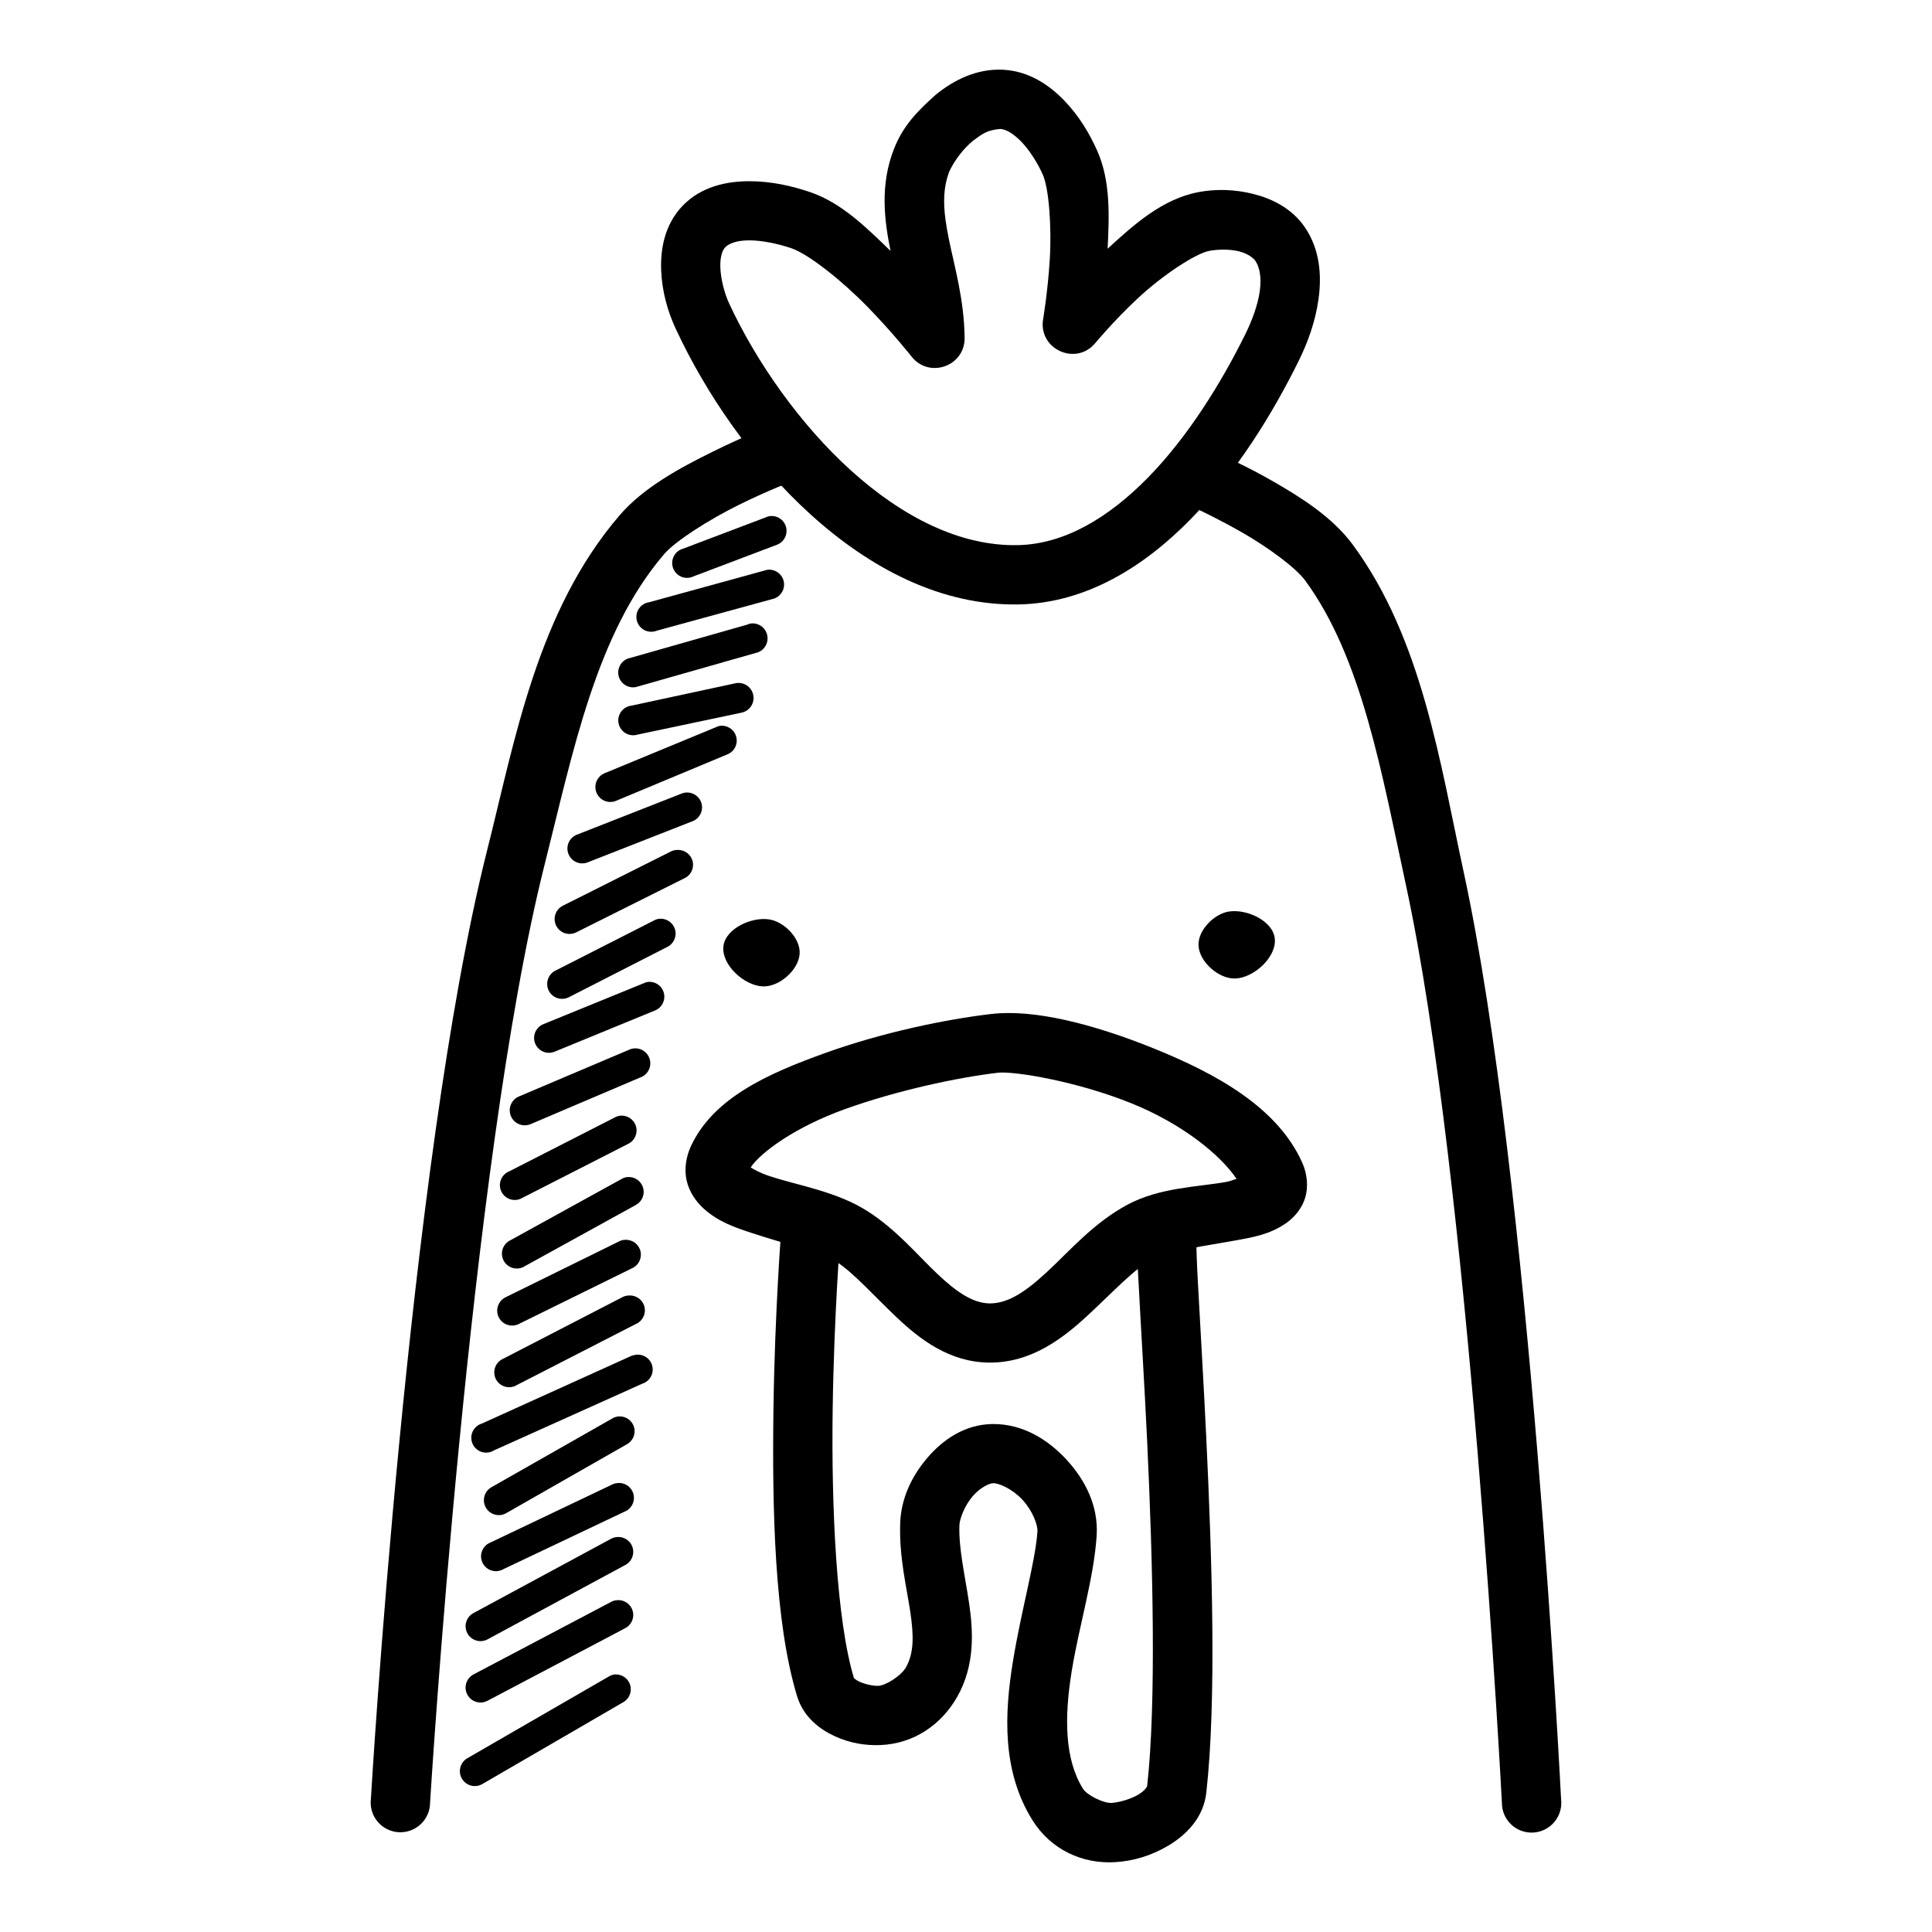
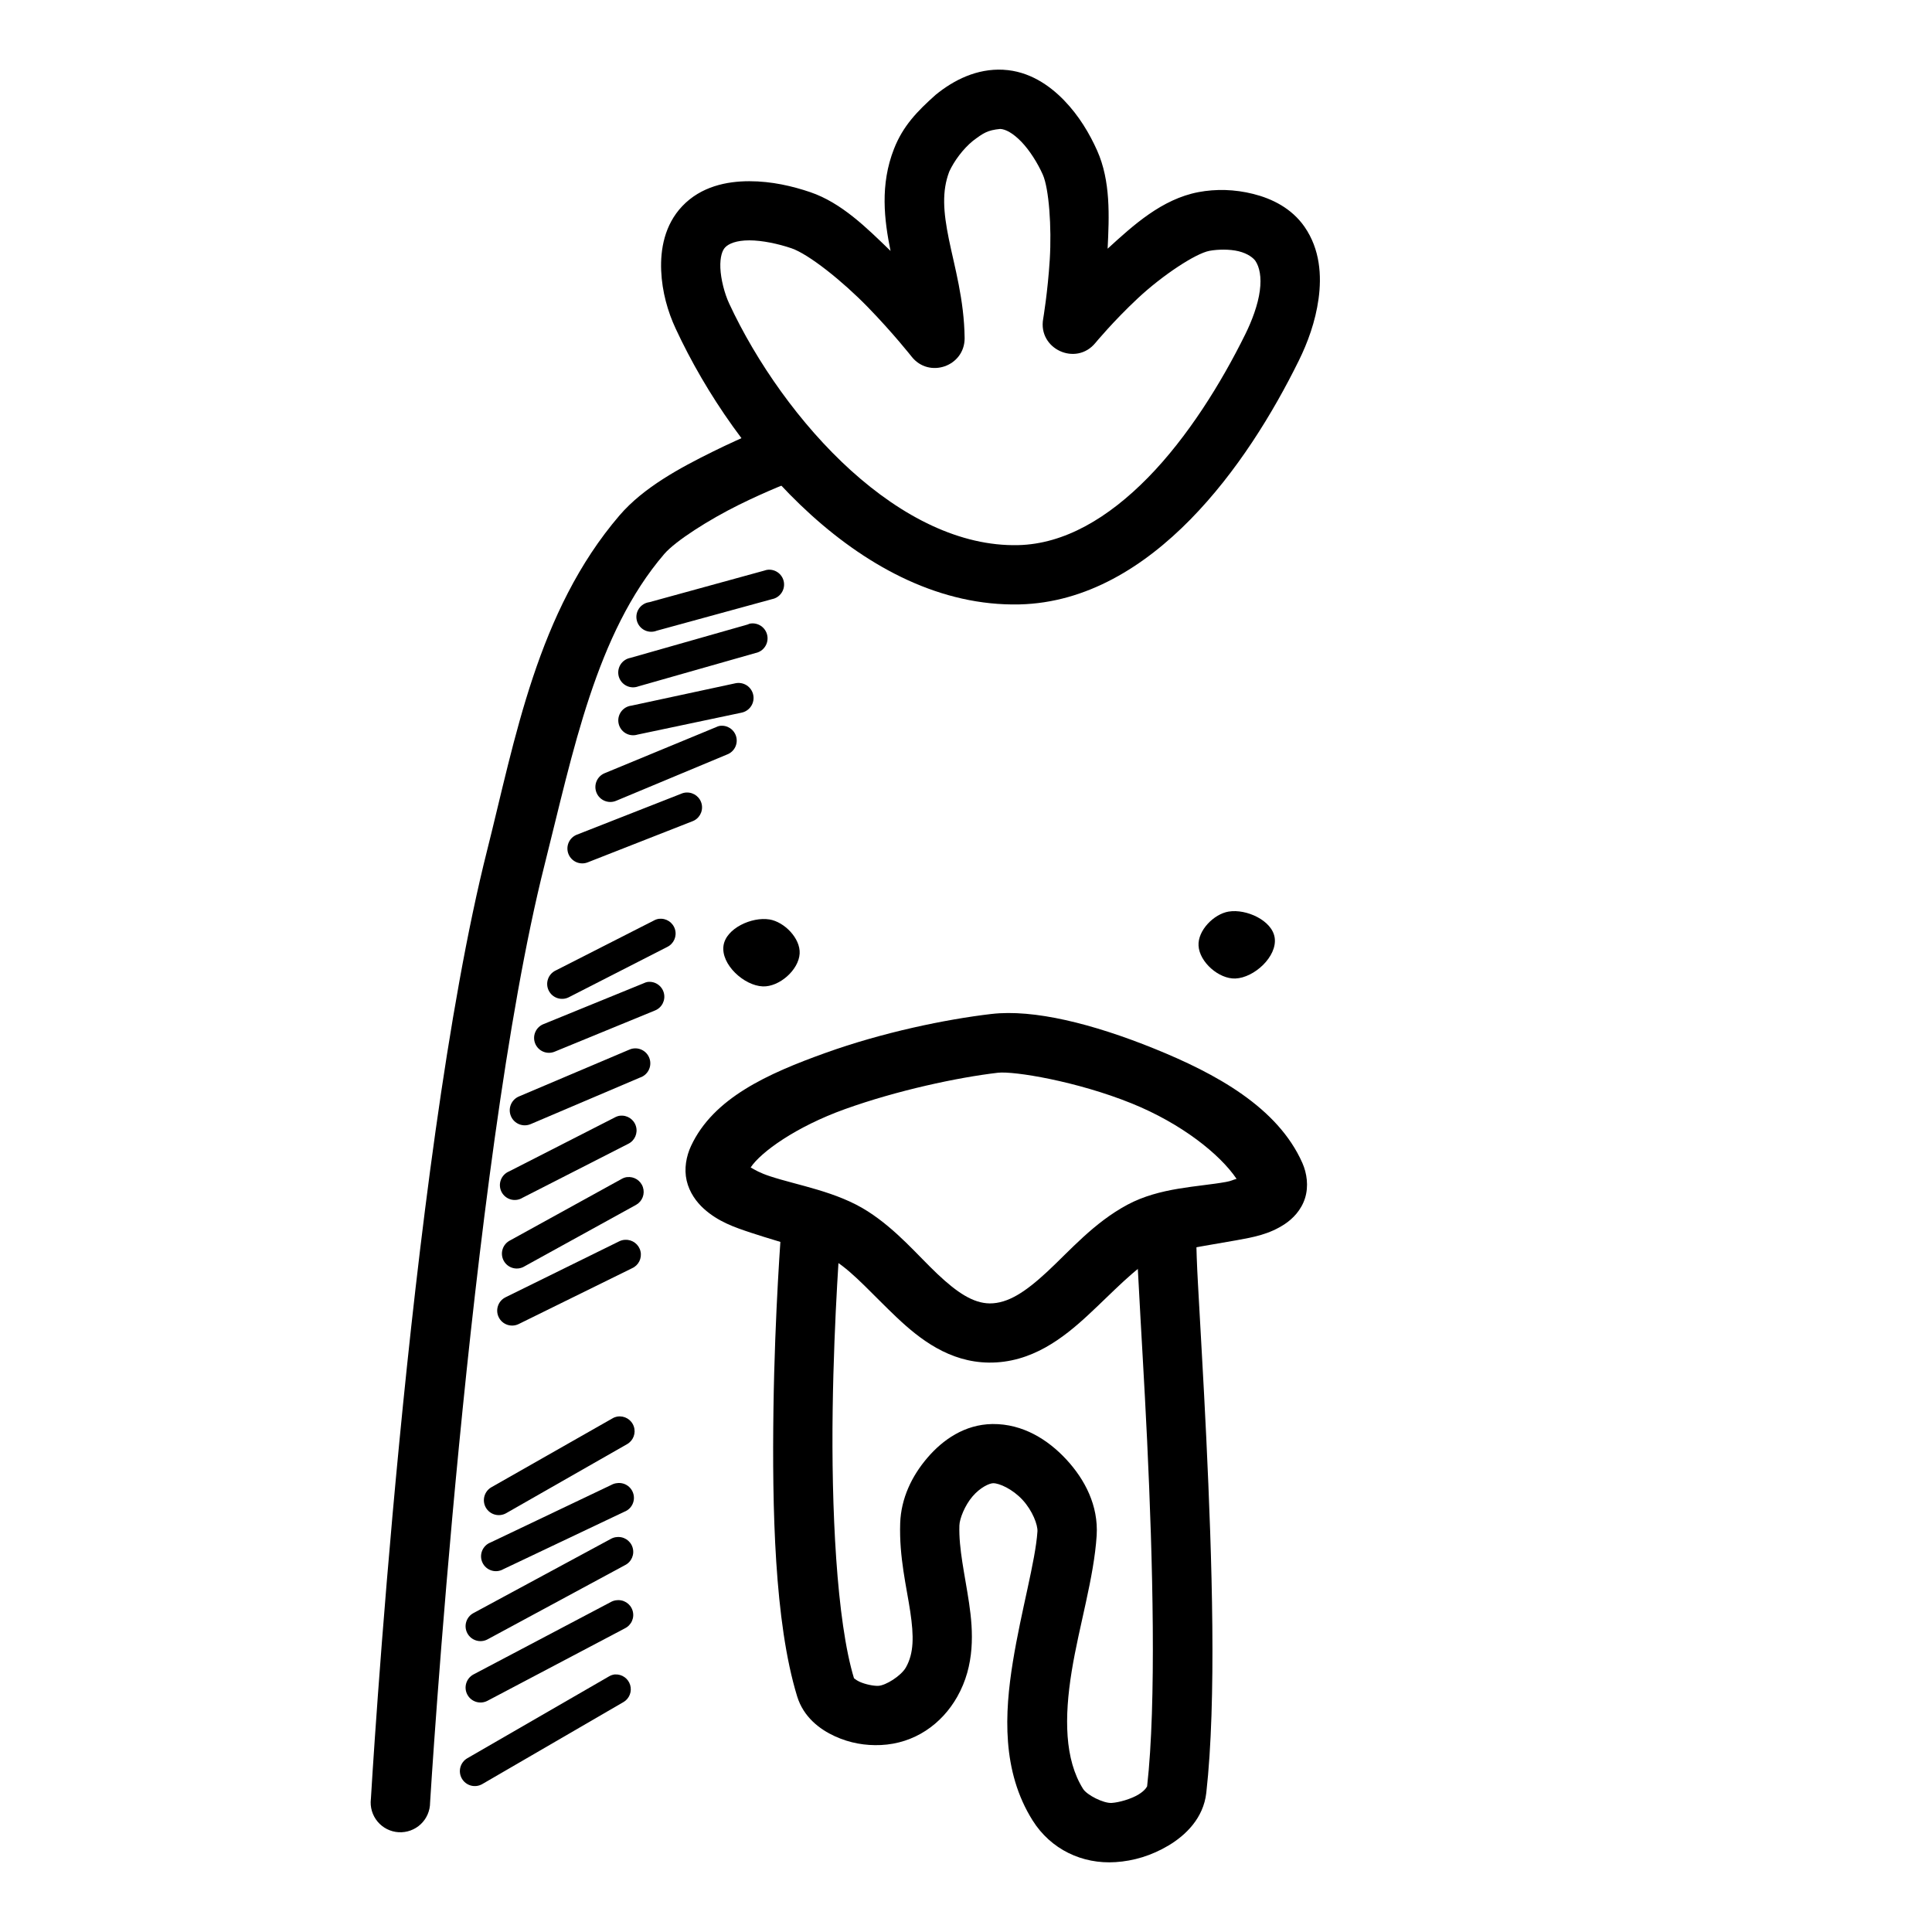
<svg xmlns="http://www.w3.org/2000/svg" fill="#000000" width="800px" height="800px" version="1.1" viewBox="144 144 512 512">
  <g>
    <path d="m409.88 162.48c-7.027-0.355-13.113 2.731-17.898 6.625-4.926 4.391-8.68 8.277-11.051 14.316-3.766 9.551-2.594 18.895-0.93 27.078-6.336-6.144-12.992-12.758-21.27-15.574-4.684-1.59-10.215-2.902-16.156-2.902-5.938 0-12.793 1.363-17.781 6.625-4.699 4.957-5.809 11.457-5.574 17.086 0.238 5.629 1.754 10.871 3.832 15.34 8.039 17.293 20.398 35.375 35.914 49.395 15.512 14.016 34.445 24.18 55.203 23.707 17.816-0.418 33.098-10.078 45.328-22.547 12.227-12.469 21.793-28.047 28.707-42.07 2.316-4.695 4.398-10.293 5.231-16.387 0.832-6.094 0.418-13.094-3.719-19.062-3.453-4.961-8.648-7.473-13.598-8.715-4.949-1.242-9.902-1.352-14.527-0.477-9.684 1.852-17.238 8.754-24.059 14.992 0.418-8.59 0.84-17.926-2.789-26.035-1.988-4.438-4.773-9.168-8.719-13.25-3.945-4.082-9.359-7.789-16.156-8.137zm-0.816 15.691c1.398 0.059 3.363 1.078 5.582 3.367 2.215 2.289 4.332 5.664 5.695 8.715 1.648 3.684 2.387 13.953 1.855 22.547-0.535 8.594-1.742 15.691-1.742 15.691-1.434 7.984 8.68 12.656 13.832 6.391 0 0 4.777-5.789 11.273-11.855 6.492-6.066 15.25-11.848 18.945-12.551 2.262-0.418 5.363-0.477 7.785 0.117 2.422 0.605 3.879 1.785 4.414 2.559 1.066 1.594 1.66 4.262 1.16 7.902-0.477 3.695-2.09 7.965-3.84 11.508-6.375 12.934-15.289 27.289-25.801 38.004-10.512 10.715-22.168 17.621-34.402 17.898-15.328 0.355-30.699-7.484-44.281-19.758-13.582-12.273-25.129-28.84-32.309-44.281-1.242-2.676-2.203-6.43-2.328-9.414-0.117-2.981 0.535-4.699 1.281-5.461 0.93-0.98 2.977-1.855 6.391-1.855 3.414 0 7.695 0.918 11.156 2.094 4.602 1.566 13.543 8.715 20.223 15.574 6.68 6.856 11.621 13.133 11.621 13.133 4.625 5.887 14.078 2.606 14.062-4.879-0.117-10.215-2.691-18.945-4.184-26.266-1.469-7.227-1.879-12.668 0.117-17.898 1.297-2.797 3.617-5.969 6.277-8.137 2.754-2.066 3.812-2.809 7.211-3.148z" />
    <path d="m350.72 256.16c-0.676 0.074-1.34 0.234-1.973 0.477 0 0-7.383 2.863-15.922 7.09-8.539 4.227-18.254 9.414-24.641 16.852-21.816 25.422-27.699 59.441-35.098 88.793-21.004 83.293-30.797 251.39-30.797 251.39h-0.004c-0.258 2.156 0.387 4.32 1.777 5.984 1.391 1.668 3.41 2.684 5.574 2.812 2.168 0.125 4.289-0.645 5.871-2.133 1.578-1.492 2.469-3.566 2.469-5.734 0 0 10.297-169.01 30.332-248.48 7.582-30.066 13.637-61.324 31.727-82.398 3-3.492 11.945-9.152 19.758-13.016 7.812-3.867 14.527-6.391 14.527-6.391l0.004-0.008c3.766-1.355 5.914-5.32 4.996-9.219-0.922-3.894-4.621-6.481-8.598-6.004z" />
-     <path d="m464.96 263.95c-3.789-0.133-7.137 2.453-7.961 6.152-0.828 3.703 1.105 7.469 4.594 8.957 0 0 5.488 2.539 11.969 6.277 6.484 3.738 13.824 9.113 16.27 12.434 15.117 20.512 20.371 51.289 26.73 80.656 16.867 77.91 25.453 243.25 25.453 243.25h0.004c-0.035 2.18 0.84 4.273 2.406 5.785 1.57 1.512 3.695 2.305 5.871 2.191 2.176-0.113 4.207-1.121 5.613-2.789 1.402-1.664 2.055-3.84 1.797-6.004 0 0-8.203-164.42-25.801-245.69-6.223-28.738-11.008-61.855-29.402-86.816-5.434-7.367-13.789-12.559-21.035-16.734s-13.48-6.856-13.48-6.856h-0.004c-0.941-0.473-1.969-0.75-3.023-0.816z" />
    <path d="m406.74 412.71c-12.113 1.418-28.816 4.867-44.047 10.344-15.234 5.473-29.629 11.914-35.562 24.637-1.273 2.738-1.879 6.043-1.16 9.18 0.719 3.141 2.617 5.711 4.535 7.438 3.832 3.457 8.113 4.922 12.551 6.391 8.879 2.941 19.145 5.445 22.43 7.555 4.797 3.078 10.023 9.082 16.156 14.875 6.133 5.797 13.934 11.844 24.406 11.969 11.285 0.117 19.707-6.473 26.383-12.668 6.676-6.195 12.441-12.477 17.781-15.34 2.652-1.422 12.742-2.828 21.5-4.414 4.379-0.797 8.605-1.527 12.785-4.301 2.09-1.387 4.344-3.664 5.348-6.856 1-3.195 0.477-6.633-0.695-9.297-6.527-14.781-22.957-23.727-39.281-30.332-16.328-6.606-31.941-10.488-43.117-9.18zm1.742 15.574c4.207-0.477 20.863 2.238 35.445 8.137 13.145 5.32 23.332 13.414 27.777 19.988-1.117 0.297-1.281 0.535-2.789 0.816-7.426 1.352-17.531 1.418-26.148 6.043-8.926 4.797-15.27 12.203-21.152 17.664-5.848 5.434-10.465 8.5-15.34 8.484-4.356-0.055-8.586-2.832-13.832-7.785-5.242-4.949-10.785-11.688-18.48-16.621-8.223-5.273-18.516-6.848-25.918-9.297-2.719-0.898-3.938-1.66-5.113-2.328 2.691-4.074 12-10.793 24.988-15.457 13.77-4.945 29.84-8.395 40.562-9.645z" />
    <path d="m469.63 385.57c-3.969 0.656-8.238 5.027-8.004 9.047 0.238 4.344 5.391 8.855 9.742 8.699 5-0.18 11.145-5.832 10.438-10.785-0.66-4.629-7.562-7.719-12.176-6.957z" />
    <path d="m347.91 387.66c3.969 0.656 8.238 5.027 8.004 9.047-0.238 4.344-5.391 8.855-9.742 8.699-5-0.18-11.145-5.832-10.438-10.785 0.66-4.629 7.562-7.719 12.176-6.957z" />
    <path d="m454.27 459.89c-0.008 0-3.25 0.355-3.254 0.355-0.008 0.004-2.547 1.273-2.559 1.281-0.016 0.012-2.078 2.535-2.09 2.559-0.012 0.023-0.594 1.148-0.695 1.512-0.117 0.355-0.059 0.594-0.117 0.816-0.18 0.969-0.18 1.516-0.238 2.094-0.055 1.148-0.18 2.402-0.117 3.949 0.059 3.094 0.297 7.297 0.594 12.551 0.535 10.512 1.453 24.93 2.207 40.793 1.504 31.723 2.488 69.445 0 91.582 0.004-0.035-0.355 1.016-2.328 2.207-1.992 1.191-5.141 2.09-7.09 2.207-2.164 0.117-6.519-2.078-7.555-3.719-4.914-7.828-5.004-18.918-3.023-31.148 1.988-12.23 5.902-24.738 6.625-36.027 0.477-7.902-3.102-14.785-8.02-20.105-4.898-5.297-11.551-9.473-19.527-9.414h-0.117c-7.32 0.117-13.094 4.152-17.199 8.949-4.129 4.82-6.973 10.723-7.207 17.316-0.297 9.059 1.707 16.977 2.672 23.477s0.98 10.977-1.16 14.762c-1.273 2.242-5.348 4.797-7.32 4.879-1.273 0.059-3.477-0.418-4.879-1.047-1.406-0.645-1.629-1.203-1.512-0.816-4.719-15.391-6.055-45.66-5.695-71.242 0.355-25.582 2.094-46.836 2.094-46.836l-15.691-1.281s-1.727 21.73-2.094 47.883c-0.355 26.152 0.238 56.402 6.277 76.125 1.691 5.504 5.996 8.746 9.996 10.574 4 1.832 8.129 2.516 12.203 2.328 8.926-0.418 16.113-5.527 20.223-12.785 4.738-8.355 4.262-17.305 3.137-24.871-1.125-7.566-2.766-14.387-2.559-20.57 0.059-1.766 1.418-5.254 3.488-7.672 2.07-2.414 4.477-3.477 5.461-3.488 1.602-0.02 5.117 1.527 7.785 4.414 2.664 2.887 4.059 6.656 3.949 8.367-0.535 7.949-4.289 20.863-6.508 34.52s-2.977 29.016 5.231 42.07c4.82 7.672 13.152 11.621 21.965 11.043 4.773-0.297 9.559-1.727 14.062-4.414 4.504-2.691 9.238-7.219 9.996-13.945 2.75-24.492 1.516-62.07 0-94.023-0.762-15.977-1.66-30.5-2.207-40.91-0.297-5.207-0.418-9.465-0.477-12.203-0.031-1.367-0.02-2.414 0-2.789 0.008-0.18 0.004-0.238-0.117 0.355-0.031 0.117-0.027 0.418-0.117 0.695-0.117 0.297-0.594 1.305-0.594 1.281 0.012-0.023-1.988 2.453-1.977 2.441 0.008-0.004-2.566 1.281-2.559 1.281 0.008 0-3.262 0.355-3.254 0.355z" />
-     <path d="m347.81 280.8c-0.238 0.059-0.469 0.137-0.695 0.238l-22.082 8.367c-1.07 0.293-1.969 1.023-2.473 2.016-0.5 0.988-0.562 2.148-0.168 3.184 0.395 1.039 1.211 1.863 2.246 2.266 1.035 0.402 2.191 0.352 3.188-0.141l22.082-8.367v-0.004c1.895-0.723 2.93-2.769 2.391-4.727-0.543-1.957-2.481-3.18-4.481-2.824z" />
    <path d="m347.58 294.98c-0.359 0.031-0.711 0.109-1.047 0.238l-30.449 8.367c-1.125 0.145-2.129 0.766-2.762 1.703-0.637 0.938-0.832 2.102-0.547 3.199 0.285 1.094 1.031 2.012 2.039 2.519 1.012 0.508 2.195 0.555 3.242 0.133l30.566-8.367c2.039-0.406 3.406-2.328 3.133-4.387-0.277-2.059-2.106-3.547-4.18-3.402z" />
    <path d="m342.7 309.27c-0.203 0.062-0.402 0.145-0.594 0.238l-31.031 8.832c-1.09 0.199-2.047 0.844-2.637 1.781-0.586 0.938-0.754 2.078-0.461 3.148 0.297 1.066 1.027 1.957 2.016 2.457 0.988 0.5 2.141 0.562 3.176 0.168l31.031-8.832c2.152-0.418 3.555-2.5 3.137-4.648-0.414-2.152-2.496-3.555-4.648-3.137z" />
    <path d="m338.87 325.08-27.543 5.926h-0.004c-1.098 0.129-2.09 0.715-2.734 1.613-0.645 0.902-0.883 2.027-0.652 3.109 0.227 1.086 0.902 2.019 1.855 2.582 0.953 0.559 2.098 0.691 3.156 0.367l27.543-5.809c1.043-0.207 1.961-0.82 2.547-1.707 0.586-0.883 0.797-1.969 0.578-3.008-0.215-1.039-0.84-1.949-1.73-2.527-0.895-0.578-1.98-0.773-3.016-0.547z" />
    <path d="m334.8 336.35c-0.363 0.066-0.715 0.188-1.047 0.355l-29.52 12.203c-2.023 0.836-2.984 3.152-2.148 5.172 0.832 2.023 3.148 2.984 5.172 2.148l29.52-12.32v0.004c1.836-0.742 2.836-2.731 2.332-4.648-0.5-1.914-2.344-3.16-4.309-2.906z" />
    <path d="m325.96 354.02c-0.523 0.02-1.035 0.141-1.512 0.359l-27.543 10.809c-0.984 0.375-1.777 1.129-2.203 2.094-0.422 0.965-0.441 2.059-0.055 3.035 0.387 0.98 1.152 1.762 2.121 2.176 0.973 0.41 2.066 0.418 3.039 0.016l27.543-10.809c1.863-0.617 2.988-2.512 2.637-4.441-0.352-1.93-2.066-3.305-4.027-3.231z" />
-     <path d="m323.52 369.24c-0.648 0-1.285 0.164-1.855 0.473l-28.473 14.293-0.004 0.004c-1.957 0.961-2.762 3.332-1.801 5.289 0.965 1.957 3.332 2.762 5.289 1.801l28.59-14.293v-0.004c1.758-0.746 2.727-2.644 2.297-4.508-0.426-1.859-2.133-3.144-4.039-3.047z" />
    <path d="m318.64 387.49c-0.488 0.07-0.961 0.23-1.391 0.477l-26.035 13.25v-0.004c-1.957 0.965-2.762 3.332-1.801 5.289 0.965 1.957 3.332 2.766 5.289 1.801l26.148-13.363c1.719-0.848 2.578-2.812 2.031-4.648-0.547-1.84-2.336-3.016-4.238-2.789z" />
    <path d="m315.62 404.22c-0.363 0.07-0.719 0.191-1.047 0.355l-26.5 10.809c-0.984 0.379-1.777 1.133-2.199 2.098-0.426 0.961-0.445 2.059-0.055 3.035 0.387 0.98 1.152 1.762 2.121 2.176 0.969 0.41 2.062 0.418 3.039 0.016l26.613-10.926c1.836-0.738 2.836-2.731 2.336-4.644-0.5-1.918-2.348-3.164-4.312-2.91z" />
    <path d="m311.2 422c-0.203 0.062-0.402 0.145-0.594 0.238l-29.055 12.32c-0.984 0.406-1.766 1.191-2.168 2.176-0.402 0.988-0.395 2.094 0.027 3.074 0.418 0.98 1.211 1.75 2.203 2.141 0.992 0.387 2.098 0.363 3.074-0.07l28.938-12.32v0.004c2.066-0.691 3.191-2.914 2.523-4.988-0.672-2.07-2.883-3.219-4.961-2.566z" />
    <path d="m308.3 439.67c-0.492 0.07-0.965 0.23-1.395 0.477l-28.008 14.297v-0.004c-1.016 0.426-1.805 1.254-2.18 2.285-0.379 1.035-0.305 2.176 0.199 3.152 0.504 0.977 1.395 1.699 2.453 1.992 1.059 0.289 2.195 0.125 3.125-0.457l28.008-14.293h0.004c1.719-0.852 2.574-2.812 2.027-4.648-0.543-1.84-2.332-3.016-4.234-2.789z" />
    <path d="m310.16 455.94c-0.492 0.07-0.965 0.23-1.395 0.477l-29.52 16.27c-0.98 0.473-1.719 1.328-2.047 2.363-0.328 1.035-0.211 2.16 0.32 3.109 0.531 0.945 1.43 1.633 2.481 1.895 1.055 0.262 2.172 0.078 3.086-0.508l29.52-16.27v-0.004c1.625-0.93 2.367-2.879 1.773-4.656-0.59-1.781-2.356-2.894-4.215-2.664z" />
    <path d="m309.7 472.56c-0.613 0.02-1.207 0.184-1.746 0.473l-29.984 14.758v0.004c-1.957 0.961-2.766 3.332-1.801 5.289 0.961 1.957 3.328 2.762 5.289 1.801l29.984-14.758v-0.004c1.758-0.746 2.727-2.644 2.297-4.508-0.43-1.859-2.133-3.144-4.039-3.047z" />
-     <path d="m310.62 487.32c-0.613 0.023-1.207 0.184-1.746 0.477l-31.496 16.27c-1.008 0.43-1.789 1.262-2.16 2.289-0.371 1.031-0.297 2.172 0.207 3.144 0.5 0.973 1.387 1.691 2.441 1.984 1.059 0.293 2.188 0.133 3.117-0.441l31.496-16.156c1.793-0.746 2.769-2.688 2.309-4.57-0.465-1.887-2.231-3.152-4.164-2.984z" />
-     <path d="m312.02 503.12c-0.367 0.07-0.719 0.191-1.047 0.359l-39.281 17.781h-0.004c-1.086 0.332-1.977 1.117-2.445 2.152-0.465 1.035-0.461 2.223 0.016 3.258 0.473 1.031 1.371 1.809 2.461 2.133 1.09 0.32 2.266 0.156 3.223-0.453l39.281-17.664h0.004c2.039-0.648 3.188-2.805 2.586-4.856-0.598-2.055-2.727-3.254-4.793-2.699z" />
    <path d="m307.6 519.4c-0.449 0.082-0.883 0.242-1.277 0.477l-32.078 18.246c-0.918 0.52-1.594 1.383-1.871 2.402-0.277 1.016-0.141 2.106 0.387 3.019 0.527 0.914 1.398 1.578 2.418 1.848 1.02 0.27 2.106 0.121 3.016-0.414l31.961-18.246c1.672-0.93 2.434-2.93 1.801-4.734-0.633-1.809-2.469-2.898-4.359-2.586z" />
    <path d="m307.37 537.06c-0.492 0.07-0.965 0.234-1.395 0.477l-31.961 15.227c-1.023 0.391-1.84 1.195-2.246 2.211-0.41 1.02-0.375 2.164 0.098 3.152 0.469 0.992 1.332 1.742 2.383 2.07 1.047 0.328 2.184 0.203 3.133-0.344l32.078-15.227c1.902-0.723 2.941-2.773 2.394-4.731-0.543-1.961-2.488-3.184-4.488-2.824z" />
    <path d="m307.25 551.36c-0.492 0.07-0.965 0.23-1.395 0.477l-36.379 19.641h0.004c-1.926 1.027-2.656 3.422-1.629 5.348 1.027 1.926 3.422 2.652 5.348 1.625l36.379-19.641h-0.004c1.77-0.844 2.648-2.859 2.062-4.727-0.582-1.871-2.453-3.027-4.387-2.711z" />
    <path d="m307.25 568.09c-0.492 0.07-0.965 0.23-1.395 0.477l-36.379 19.176h0.004c-1.926 1.027-2.656 3.422-1.629 5.348 1.027 1.926 3.422 2.652 5.348 1.629l36.379-19.176-0.004-0.004c1.77-0.844 2.648-2.856 2.062-4.727-0.582-1.871-2.453-3.023-4.387-2.711z" />
    <path d="m307.02 587.73c-0.617 0.059-1.215 0.262-1.742 0.598l-37.422 21.617c-0.91 0.523-1.574 1.387-1.848 2.398-0.273 1.016-0.133 2.094 0.395 3.004 0.523 0.91 1.387 1.574 2.398 1.848 1.016 0.273 2.094 0.129 3.004-0.395l37.422-21.734h0.004c1.562-0.918 2.293-2.789 1.77-4.527-0.523-1.734-2.168-2.891-3.981-2.793z" />
  </g>
</svg>